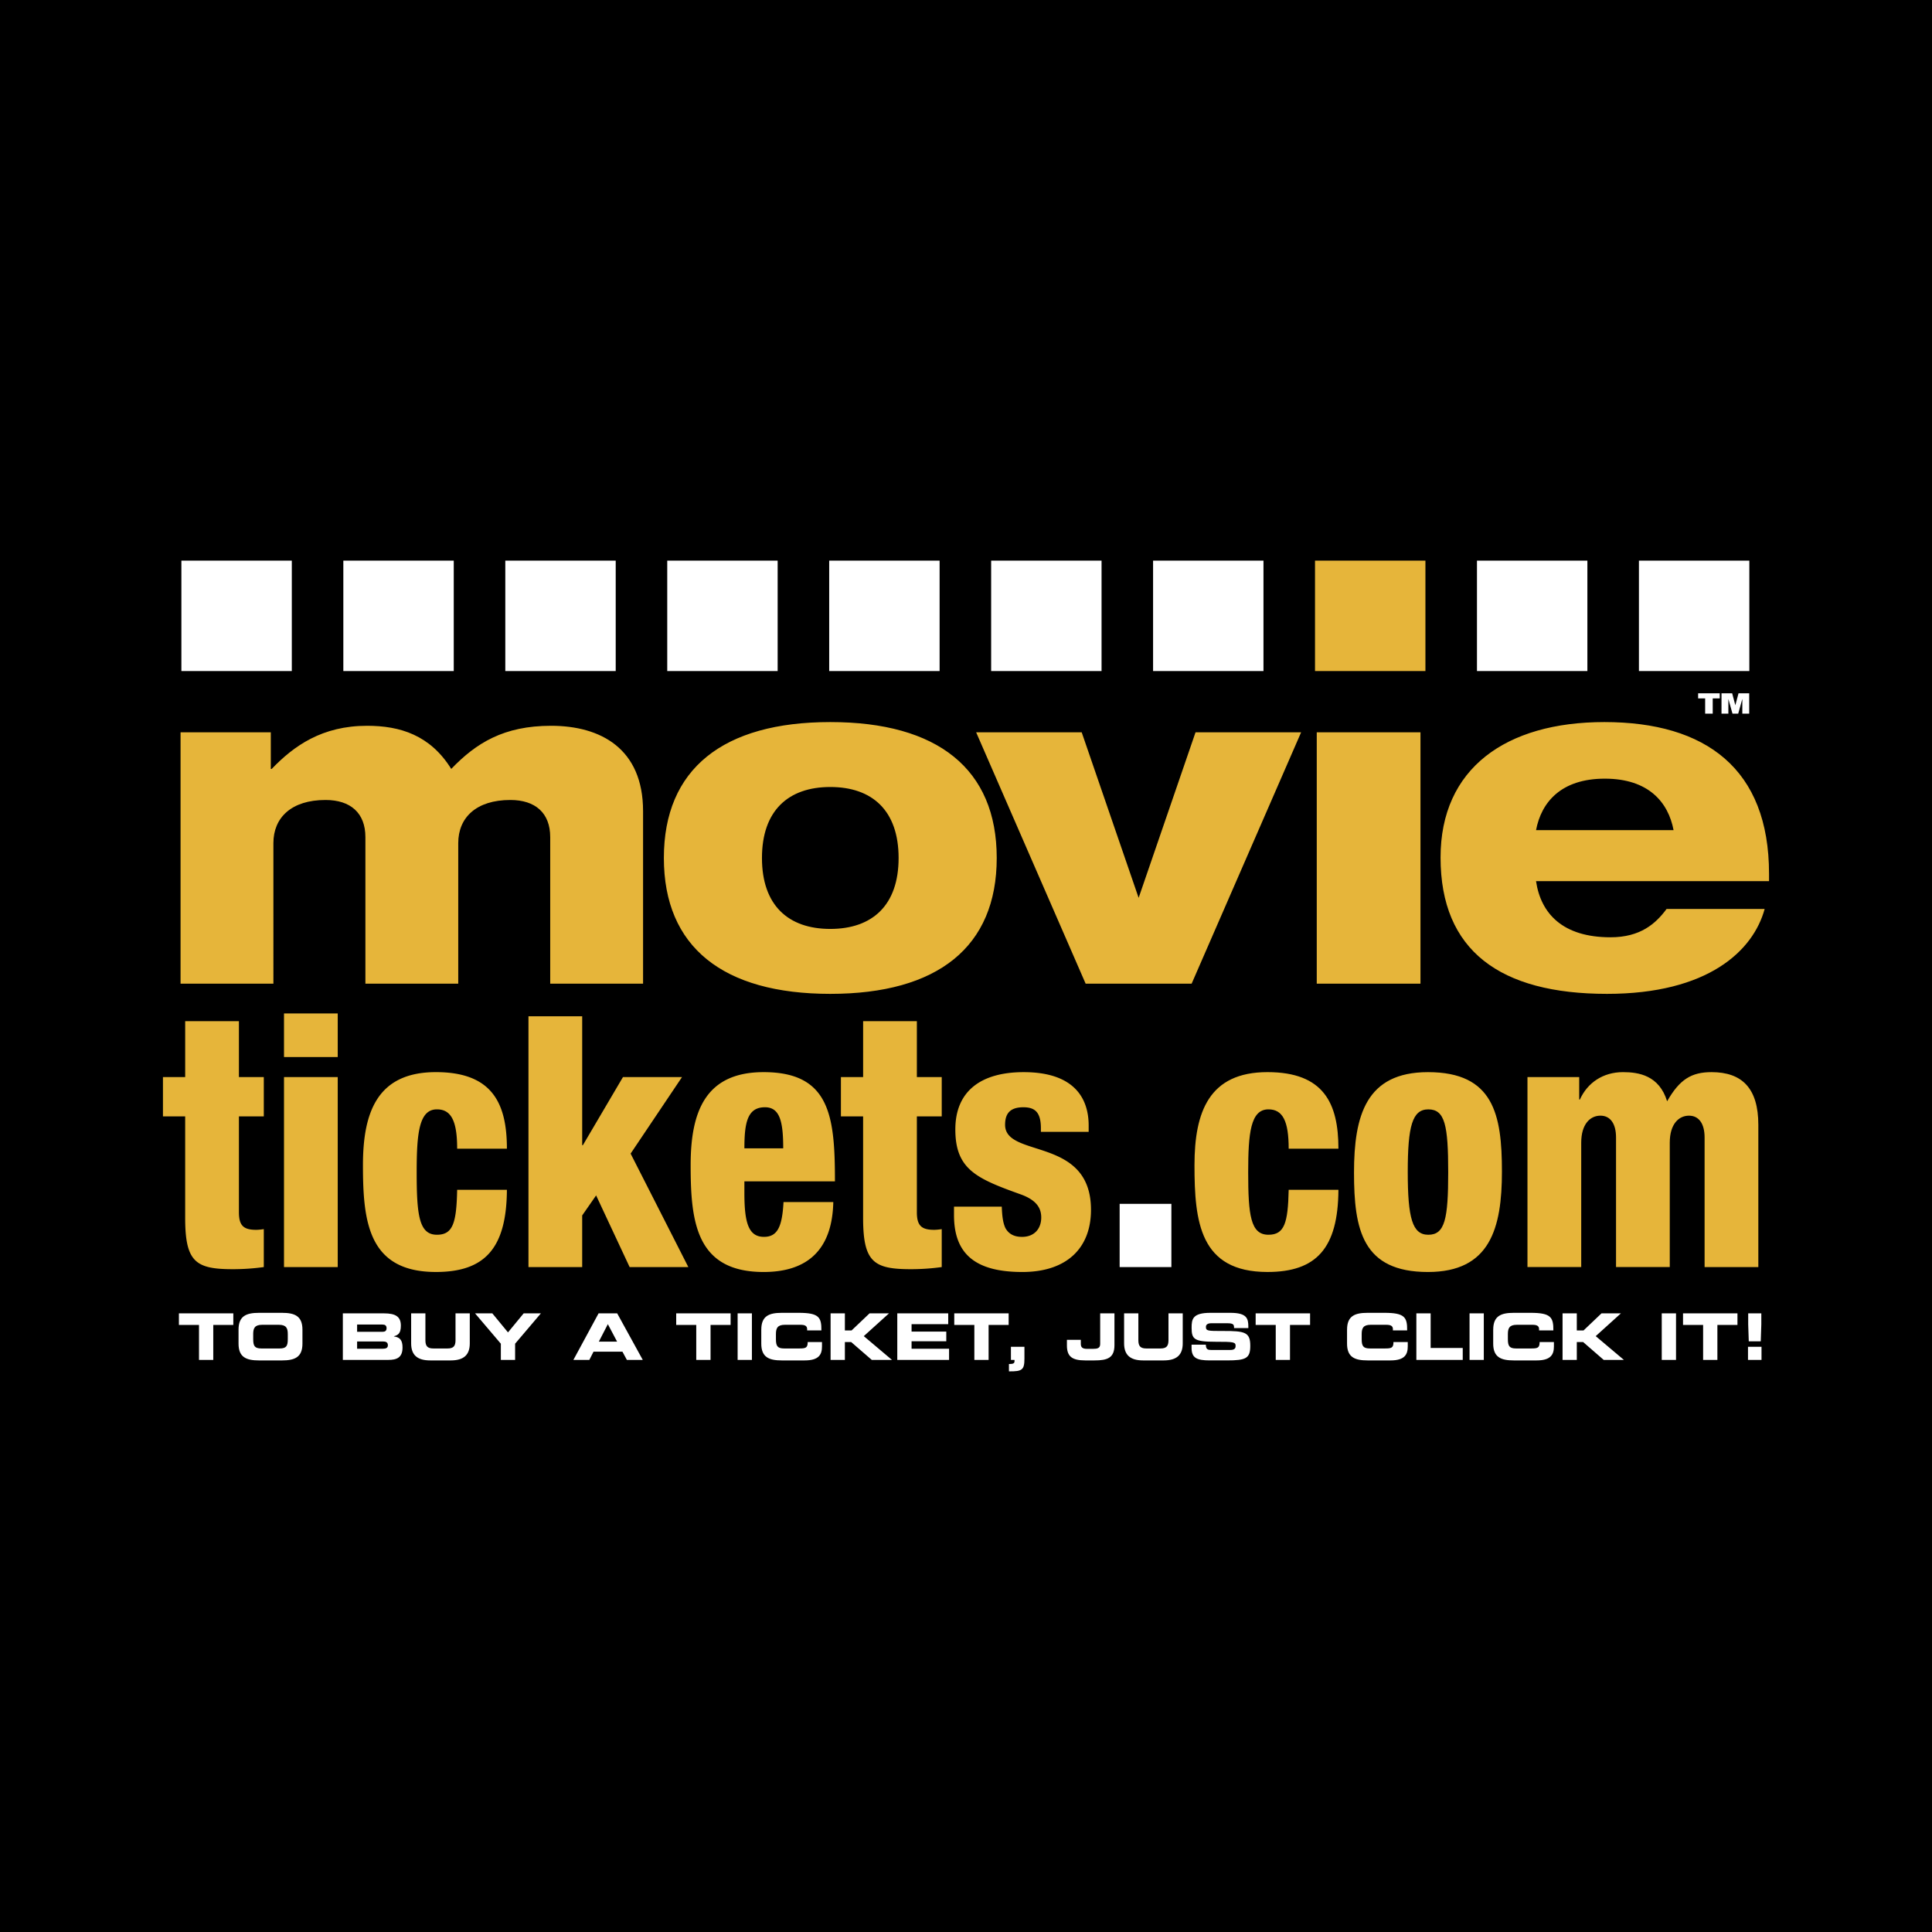
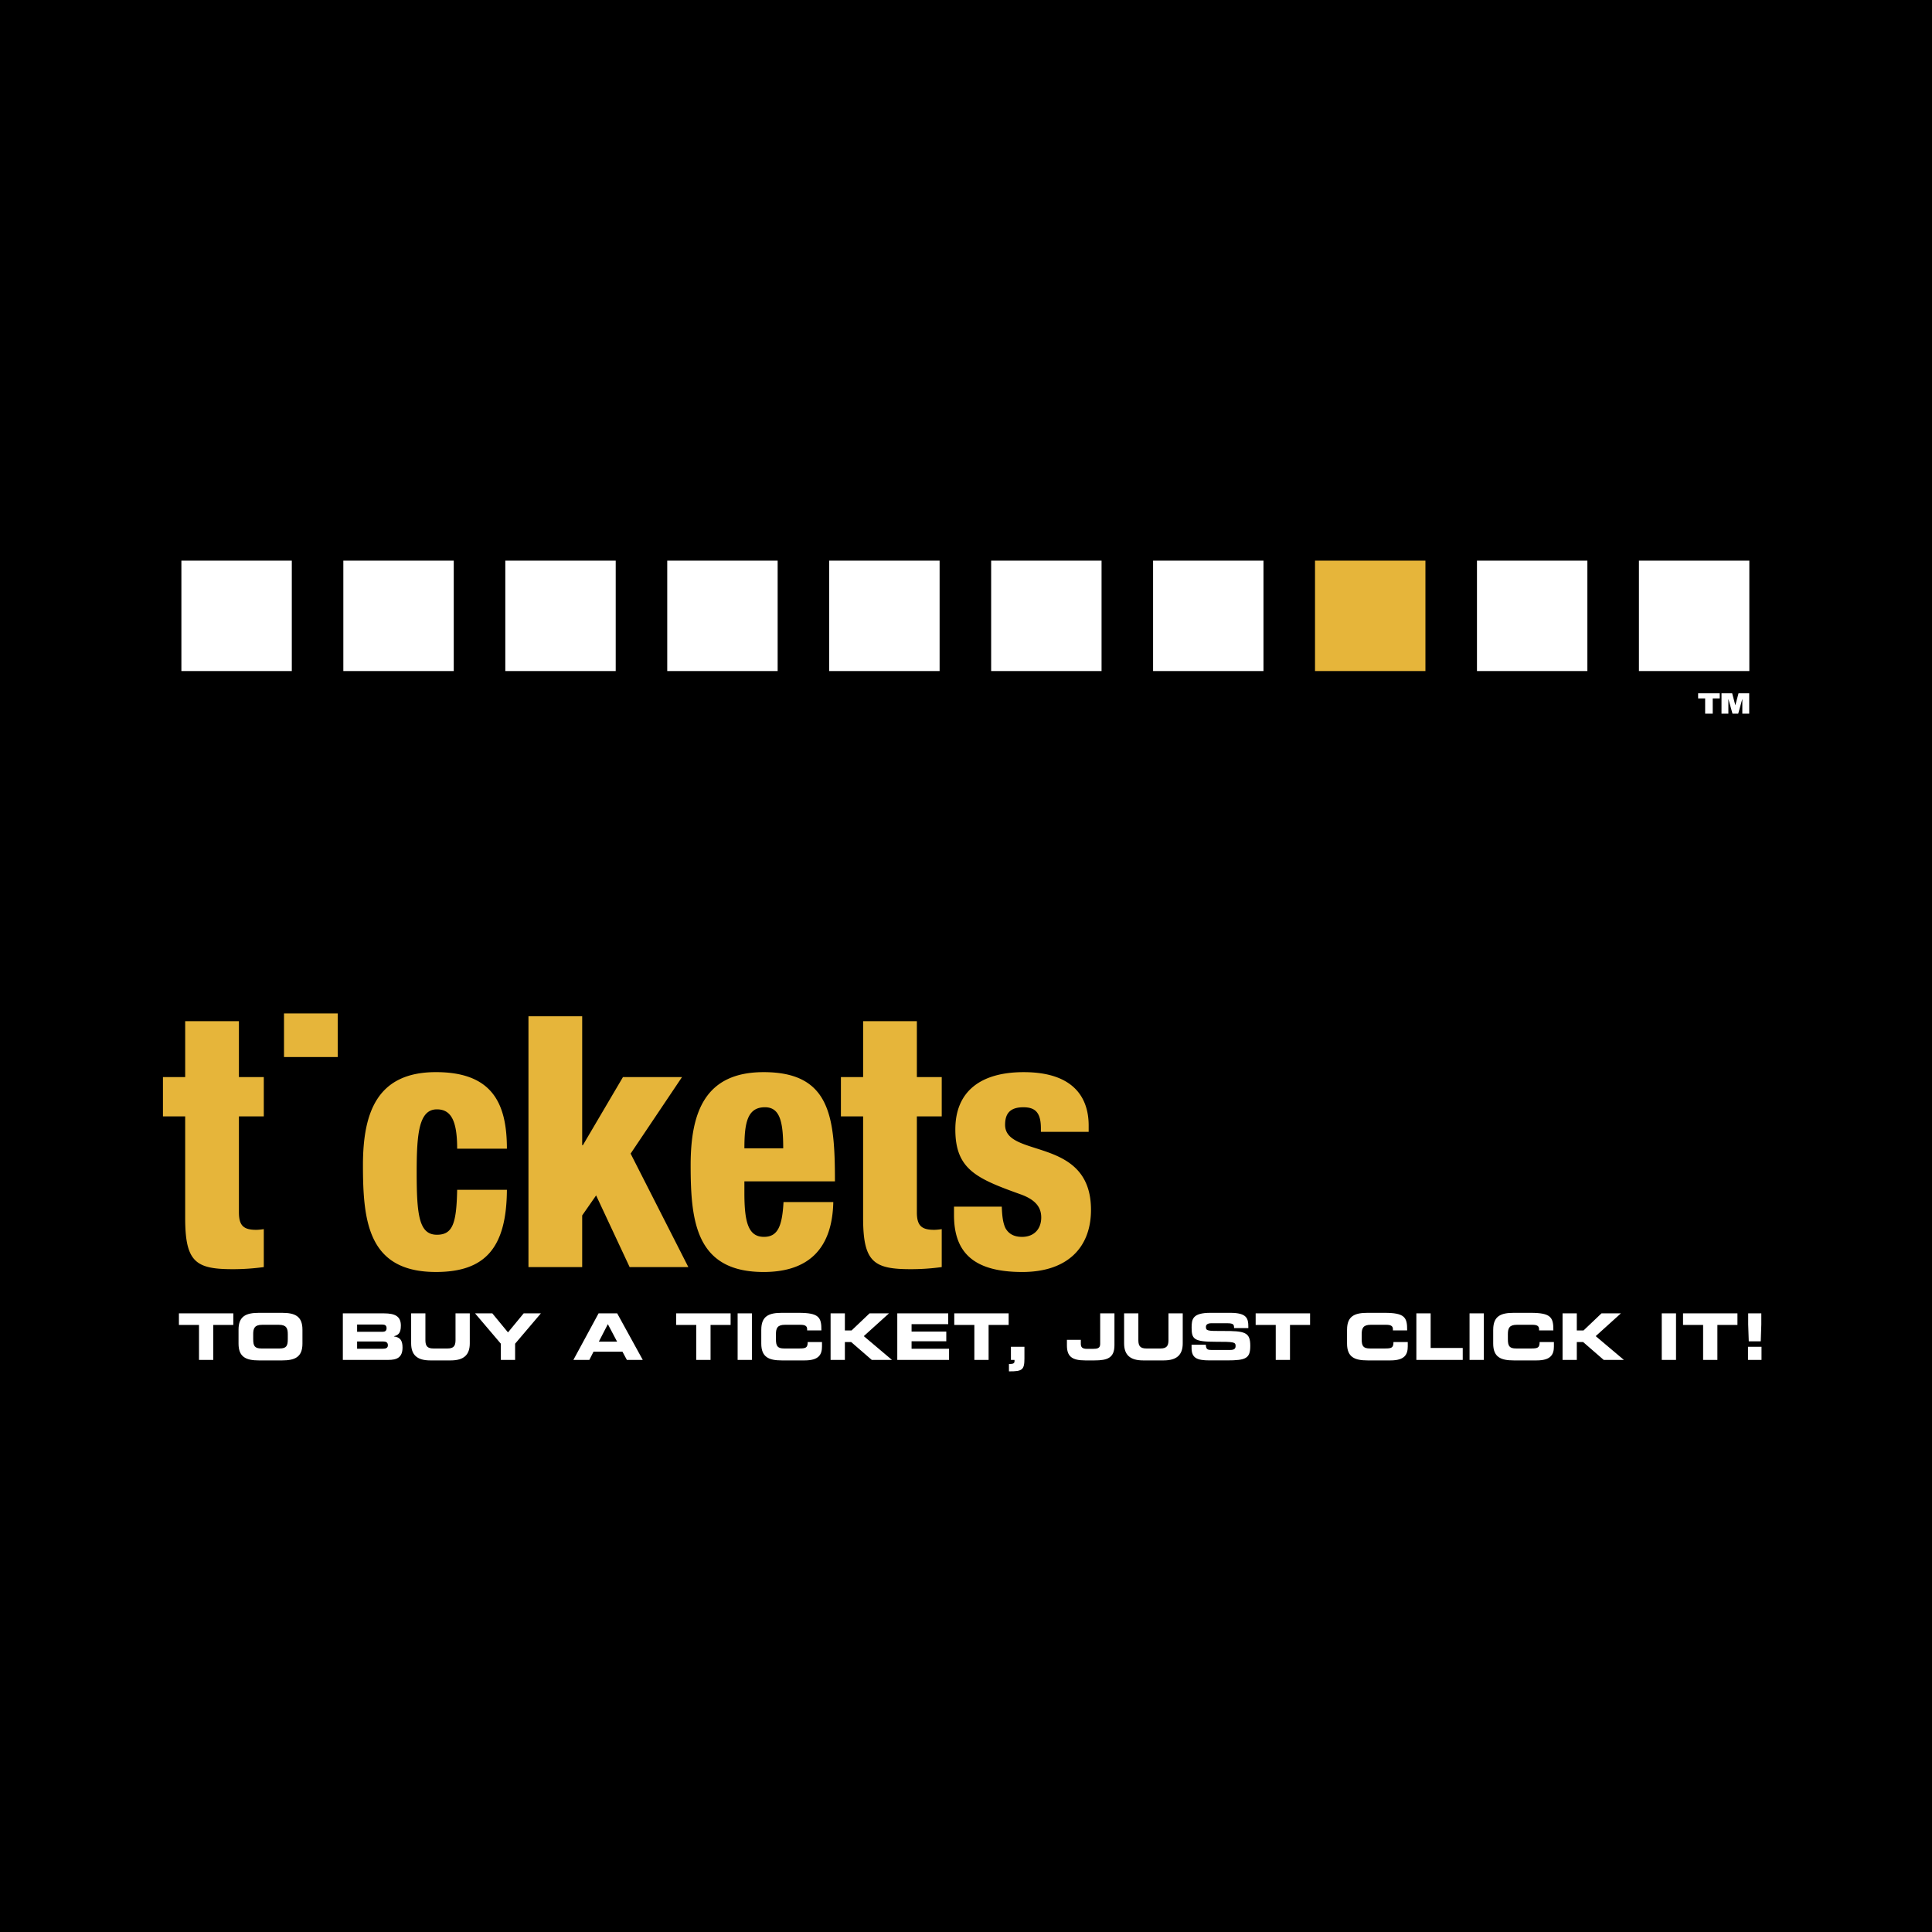
<svg xmlns="http://www.w3.org/2000/svg" width="2500" height="2500" viewBox="0 0 192.756 192.756">
  <g fill-rule="evenodd" clip-rule="evenodd">
    <path d="M0 0h192.756v192.756H0V0z" />
    <path fill="#fff" d="M18.097 55.935h11.016v11.016H18.097V55.935zM34.255 55.935h11.016v11.016H34.255V55.935zM50.414 55.935h11.015v11.016H50.414V55.935zM66.571 55.935h11.015v11.016H66.571V55.935zM82.729 55.935h11.015v11.016H82.729V55.935zM98.887 55.935h11.015v11.016H98.887V55.935zM115.043 55.935h11.014v11.016h-11.014V55.935z" />
    <path fill="#e6b53a" d="M131.199 55.935h11.016v11.016h-11.016V55.935z" />
    <path fill="#fff" d="M147.357 55.935h11.016v11.016h-11.016V55.935zM163.516 55.935h11.015v11.016h-11.015V55.935zM170.123 69.68h-.701v-.511h2.156v.511h-.699v1.519h-.756V69.68zM171.754 69.169h1.064l.313 1.18h.008l.314-1.18h1.065v2.03h-.686v-1.451h-.006l-.404 1.451h-.572l-.407-1.451h-.004v1.451h-.685v-2.03z" />
-     <path d="M18.476 111.382h-2.218v-3.924h2.218v-5.573h5.361v5.573h2.482v3.924h-2.482v9.566c0 1.332.463 1.752 1.72 1.752.231 0 .529-.033.762-.07v3.785a22.453 22.453 0 0 1-3.08.212c-3.706 0-4.764-.702-4.764-5.116v-10.129h.001zM28.335 107.458h5.36v18.957h-5.36v-18.957zm0-6.344h5.36v4.345h-5.36v-4.345zM45.611 114.605c0-2.768-.597-3.924-2.019-3.924-1.786 0-2.02 2.382-2.02 6.272 0 4.276.234 6.238 2.02 6.238 1.588 0 1.951-1.156 2.019-4.486h4.963c-.034 5.853-2.216 8.201-7.081 8.201-6.751 0-7.281-5.014-7.281-10.653 0-5.326 1.457-9.286 7.281-9.286 5.625 0 7.081 3.117 7.081 7.638h-4.963zM52.725 101.395h5.36v12.861h.068l4.001-6.798h5.892l-5.129 7.638 5.758 11.319h-5.857l-3.343-7.149-1.39 1.998v5.151h-5.36v-25.02zM74.269 114.571c0-2.558.298-4.1 2.05-4.1 1.49 0 1.822 1.436 1.822 4.1h-3.872zm9.033 3.295c0-6.448-.462-10.898-7.115-10.898-5.824 0-7.281 3.96-7.281 9.286 0 5.64.532 10.653 7.281 10.653 4.435 0 6.85-2.279 6.951-6.975h-4.966c-.132 2.384-.562 3.47-1.951 3.47-1.556 0-1.953-1.438-1.953-4.38v-1.156h9.034zM86.114 111.382h-2.216v-3.924h2.216v-5.573h5.362v5.573h2.481v3.924h-2.481v9.566c0 1.332.462 1.752 1.722 1.752.23 0 .528-.033.759-.07v3.785c-1.024.142-2.05.212-3.077.212-3.707 0-4.767-.702-4.767-5.116v-10.129h.001zM99.947 120.389c.033.842.098 1.575.365 2.138.295.526.793.876 1.652.876 1.258 0 1.92-.843 1.92-1.929 0-.876-.396-1.716-2.051-2.312-4.4-1.578-6.519-2.488-6.519-6.482 0-3.784 2.515-5.712 6.818-5.712 5.027 0 6.484 2.592 6.484 5.326v.63h-4.766v-.351c0-1.646-.629-2.102-1.754-2.102-1.422 0-1.818.735-1.818 1.752 0 3.364 8.57 1.122 8.57 8.48 0 3.818-2.416 6.203-6.85 6.203-4.801 0-6.817-1.893-6.817-5.677v-.842h4.766v.002z" fill="#e6b53a" />
-     <path fill="#fff" d="M111.707 120.108h5.162v6.309h-5.162v-6.309z" />
-     <path d="M128.572 114.605c0-2.768-.598-3.924-2.02-3.924-1.785 0-2.02 2.382-2.02 6.272 0 4.276.234 6.238 2.02 6.238 1.588 0 1.951-1.156 2.02-4.486h4.963c-.033 5.853-2.217 8.201-7.08 8.201-6.752 0-7.281-5.014-7.281-10.653 0-5.326 1.457-9.286 7.281-9.286 5.623 0 7.08 3.117 7.08 7.638h-4.963zM144.488 116.954c0 4.66-.332 6.238-1.984 6.238-1.59 0-2.053-1.648-2.053-6.274 0-4.591.463-6.236 2.053-6.236 1.652 0 1.984 1.575 1.984 6.272zm-2.019 9.953c6.189 0 7.379-4.348 7.379-10.023 0-5.677-.826-9.916-7.379-9.916-6.186 0-7.379 4.344-7.379 10.022 0 5.677.826 9.917 7.379 9.917zM152.396 107.458h5.162v2.241h.068c.76-1.682 2.314-2.731 4.301-2.731 1.555 0 3.607.315 4.402 2.907 1.258-2.208 2.447-2.907 4.432-2.907 3.047 0 4.668 1.611 4.668 5.256v14.191h-5.361v-12.93c0-1.367-.562-2.174-1.557-2.174-1.025 0-1.918.842-1.918 2.698v12.405h-5.361v-12.93c0-1.367-.562-2.174-1.555-2.174-1.027 0-1.918.842-1.918 2.698v12.405h-5.363v-18.955zM18.017 73.06h9.001v3.655h.088c2.229-2.312 5.025-4.303 9.524-4.303 3.279 0 6.294.926 8.391 4.303 2.491-2.592 5.244-4.303 9.963-4.303 4.938 0 9.175 2.268 9.175 8.515V98.14h-9.264V83.518c0-2.407-1.485-3.704-3.976-3.704-3.409 0-5.2 1.76-5.2 4.305V98.14h-9.263V83.518c0-2.407-1.485-3.704-3.977-3.704-3.408 0-5.202 1.76-5.202 4.305V98.14h-9.263V73.06h.003zM82.837 78.519c4.197 0 6.817 2.361 6.817 7.082 0 4.719-2.62 7.078-6.817 7.078-4.193 0-6.816-2.359-6.816-7.078 0-4.721 2.623-7.082 6.816-7.082zM66.234 85.6c0 8.884 5.899 13.558 16.604 13.558 10.707 0 16.606-4.674 16.606-13.558 0-8.885-5.899-13.559-16.606-13.559-10.705 0-16.604 4.674-16.604 13.559zM97.389 73.06h10.531l5.682 16.518 5.677-16.518h10.535l-10.925 25.08h-10.575L97.389 73.06zM131.373 73.06h10.348v25.08h-10.348V73.06zM153.252 82.824c.523-2.777 2.49-5.137 6.859-5.137 4.371 0 6.336 2.36 6.861 5.137h-13.72zm13.021 7.866c-1.094 1.48-2.623 2.823-5.594 2.823-4.764 0-6.949-2.361-7.428-5.599h23.246v-.741c0-10.458-6.293-15.132-16.43-15.132-9.834 0-16.342 4.627-16.342 13.512 0 9.3 5.939 13.605 16.604 13.605 10.094 0 14.596-4.306 15.73-8.468h-9.786z" fill="#e6b53a" />
+     <path d="M18.476 111.382h-2.218v-3.924h2.218v-5.573h5.361v5.573h2.482v3.924h-2.482v9.566c0 1.332.463 1.752 1.72 1.752.231 0 .529-.033.762-.07v3.785a22.453 22.453 0 0 1-3.08.212c-3.706 0-4.764-.702-4.764-5.116v-10.129h.001zM28.335 107.458h5.36h-5.36v-18.957zm0-6.344h5.36v4.345h-5.36v-4.345zM45.611 114.605c0-2.768-.597-3.924-2.019-3.924-1.786 0-2.02 2.382-2.02 6.272 0 4.276.234 6.238 2.02 6.238 1.588 0 1.951-1.156 2.019-4.486h4.963c-.034 5.853-2.216 8.201-7.081 8.201-6.751 0-7.281-5.014-7.281-10.653 0-5.326 1.457-9.286 7.281-9.286 5.625 0 7.081 3.117 7.081 7.638h-4.963zM52.725 101.395h5.36v12.861h.068l4.001-6.798h5.892l-5.129 7.638 5.758 11.319h-5.857l-3.343-7.149-1.39 1.998v5.151h-5.36v-25.02zM74.269 114.571c0-2.558.298-4.1 2.05-4.1 1.49 0 1.822 1.436 1.822 4.1h-3.872zm9.033 3.295c0-6.448-.462-10.898-7.115-10.898-5.824 0-7.281 3.96-7.281 9.286 0 5.64.532 10.653 7.281 10.653 4.435 0 6.85-2.279 6.951-6.975h-4.966c-.132 2.384-.562 3.47-1.951 3.47-1.556 0-1.953-1.438-1.953-4.38v-1.156h9.034zM86.114 111.382h-2.216v-3.924h2.216v-5.573h5.362v5.573h2.481v3.924h-2.481v9.566c0 1.332.462 1.752 1.722 1.752.23 0 .528-.033.759-.07v3.785c-1.024.142-2.05.212-3.077.212-3.707 0-4.767-.702-4.767-5.116v-10.129h.001zM99.947 120.389c.033.842.098 1.575.365 2.138.295.526.793.876 1.652.876 1.258 0 1.92-.843 1.92-1.929 0-.876-.396-1.716-2.051-2.312-4.4-1.578-6.519-2.488-6.519-6.482 0-3.784 2.515-5.712 6.818-5.712 5.027 0 6.484 2.592 6.484 5.326v.63h-4.766v-.351c0-1.646-.629-2.102-1.754-2.102-1.422 0-1.818.735-1.818 1.752 0 3.364 8.57 1.122 8.57 8.48 0 3.818-2.416 6.203-6.85 6.203-4.801 0-6.817-1.893-6.817-5.677v-.842h4.766v.002z" fill="#e6b53a" />
    <path fill="#fff" d="M17.851 131.033h5.427v1.156h-2v3.489h-1.423v-3.489h-2.004v-1.156zM25.261 133.106c0-.578.143-.931.892-.931h1.669c.751 0 .891.353.891.931v.5c0 .675-.139.931-.813.931h-1.822c-.674 0-.816-.256-.816-.931v-.5h-.001zm-1.462.944c0 1.358.763 1.68 2.048 1.68h2.283c1.284 0 2.045-.321 2.045-1.68v-1.387c0-1.36-.762-1.682-2.045-1.682h-2.283c-1.285 0-2.048.321-2.048 1.682v1.387zM35.629 133.837h2.556c.306 0 .513.07.513.384 0 .27-.207.343-.513.343h-2.556v-.727zm-1.423 1.841h4.536c.814 0 1.418-.21 1.418-1.231 0-.699-.23-1.031-.853-1.109v-.021c.396-.114.687-.27.687-1.062 0-.912-.552-1.221-1.688-1.221h-4.101v4.644h.001zm1.423-3.528h2.522c.264 0 .417.096.417.365 0 .262-.153.36-.417.36h-2.522v-.725zM41.02 131.033h1.423v2.682c0 .592.213.822.796.822h1.412c.583 0 .796-.23.796-.822v-2.682h1.423v2.991c0 1.153-.596 1.705-1.905 1.705h-2.04c-1.31 0-1.905-.552-1.905-1.705v-2.991zM49.97 134.062l-2.574-3.029h1.722l1.565 1.9 1.565-1.9h1.718l-2.573 3.029v1.616H49.97v-1.616zM60.646 132.111l.922 1.744h-1.822l.9-1.744zm-3.439 3.567h1.591l.417-.819h2.887l.441.819h1.586l-2.553-4.645h-1.855l-2.514 4.645zM67.465 131.033h5.428v1.156h-2.001v3.489h-1.426v-3.489h-2.001v-1.156zM73.593 131.033h1.425v4.645h-1.425v-4.645zM75.954 132.663c0-1.36.763-1.682 2.047-1.682h1.674c2.027 0 2.289.438 2.276 1.752h-1.423v-.127c0-.334-.244-.431-.668-.431h-1.553c-.749 0-.892.353-.892.931v.5c0 .675.143.931.816.931h1.519c.642 0 .834-.064.834-.643h1.426v.438c0 .782-.283 1.397-1.713 1.397H78c-1.285 0-2.047-.321-2.047-1.68v-1.386h.001zM82.868 131.033h1.426v1.708h.666l1.796-1.708h1.94l-2.515 2.273 2.81 2.372h-2.014l-2.056-1.783h-.627v1.783h-1.426v-4.645zM89.522 131.033h5.082v1.078h-3.656v.743h3.463v.965h-3.463v.744h3.74v1.115h-5.166v-4.645zM95.207 131.033h5.426v1.156h-2v3.489h-1.422v-3.489h-2.004v-1.156zM100.662 136.09c.48 0 .557-.091.557-.304v-.108h-.359v-1.31h1.348v1.162c0 1.143-.213 1.303-1.545 1.291v-.731h-.001zM106.447 133.677h1.387v.409c0 .348.178.49.623.49h.564c.469 0 .744-.06.744-.49v-3.053h1.424v3.17c0 1.277-.699 1.526-1.99 1.526h-.93c-1.334 0-1.822-.41-1.822-1.495v-.557zM112.152 131.033h1.422v2.682c0 .592.213.822.797.822h1.412c.584 0 .797-.23.797-.822v-2.682h1.422v2.991c0 1.153-.596 1.705-1.904 1.705h-2.041c-1.309 0-1.904-.552-1.904-1.705v-2.991h-.001zM118.883 134.159h1.424c.008.492.203.531.615.531h1.746c.301 0 .609-.031.609-.392 0-.404-.166-.43-2.002-.43-2.143 0-2.387-.257-2.387-1.397 0-.843.078-1.49 1.873-1.49h1.988c1.645 0 1.797.56 1.797 1.373v.147h-1.424c0-.339-.039-.481-.693-.481h-1.578c-.32 0-.537.111-.537.36 0 .404.17.417 1.699.412 2.211-.008 2.727.127 2.727 1.48 0 1.251-.424 1.456-2.316 1.456h-1.727c-1.297 0-1.814-.243-1.814-1.25v-.319zM125.277 131.033h5.43v1.156h-2.004v3.489h-1.422v-3.489h-2.004v-1.156zM134.396 132.663c0-1.36.762-1.682 2.047-1.682h1.674c2.027 0 2.289.438 2.275 1.752h-1.422v-.127c0-.334-.244-.431-.67-.431h-1.551c-.75 0-.893.353-.893.931v.5c0 .675.143.931.816.931h1.52c.643 0 .834-.064.834-.643h1.426v.438c0 .782-.283 1.397-1.713 1.397h-2.297c-1.285 0-2.047-.321-2.047-1.68v-1.386h.001zM141.311 131.033h1.425v3.452h3.202v1.193h-4.627v-4.645zM146.617 131.033h1.422v4.645h-1.422v-4.645zM148.979 132.663c0-1.36.764-1.682 2.047-1.682h1.674c2.027 0 2.291.438 2.279 1.752h-1.426v-.127c0-.334-.244-.431-.666-.431h-1.553c-.752 0-.893.353-.893.931v.5c0 .675.141.931.814.931h1.521c.641 0 .832-.064.832-.643h1.426v.438c0 .782-.283 1.397-1.713 1.397h-2.297c-1.283 0-2.047-.321-2.047-1.68v-1.386h.002zM155.896 131.033h1.422v1.708h.67l1.795-1.708h1.936l-2.514 2.273 2.811 2.372h-2.014l-2.053-1.783h-.631v1.783h-1.422v-4.645zM165.793 131.033h1.424v4.645h-1.424v-4.645zM167.916 131.033h5.43v1.156h-2.002v3.489h-1.424v-3.489h-2.004v-1.156zM174.398 134.368h1.348v1.31h-1.348v-1.31zm.02-2.23v-1.104h1.309v1.104l-.057 1.688h-1.195l-.057-1.688z" />
  </g>
</svg>